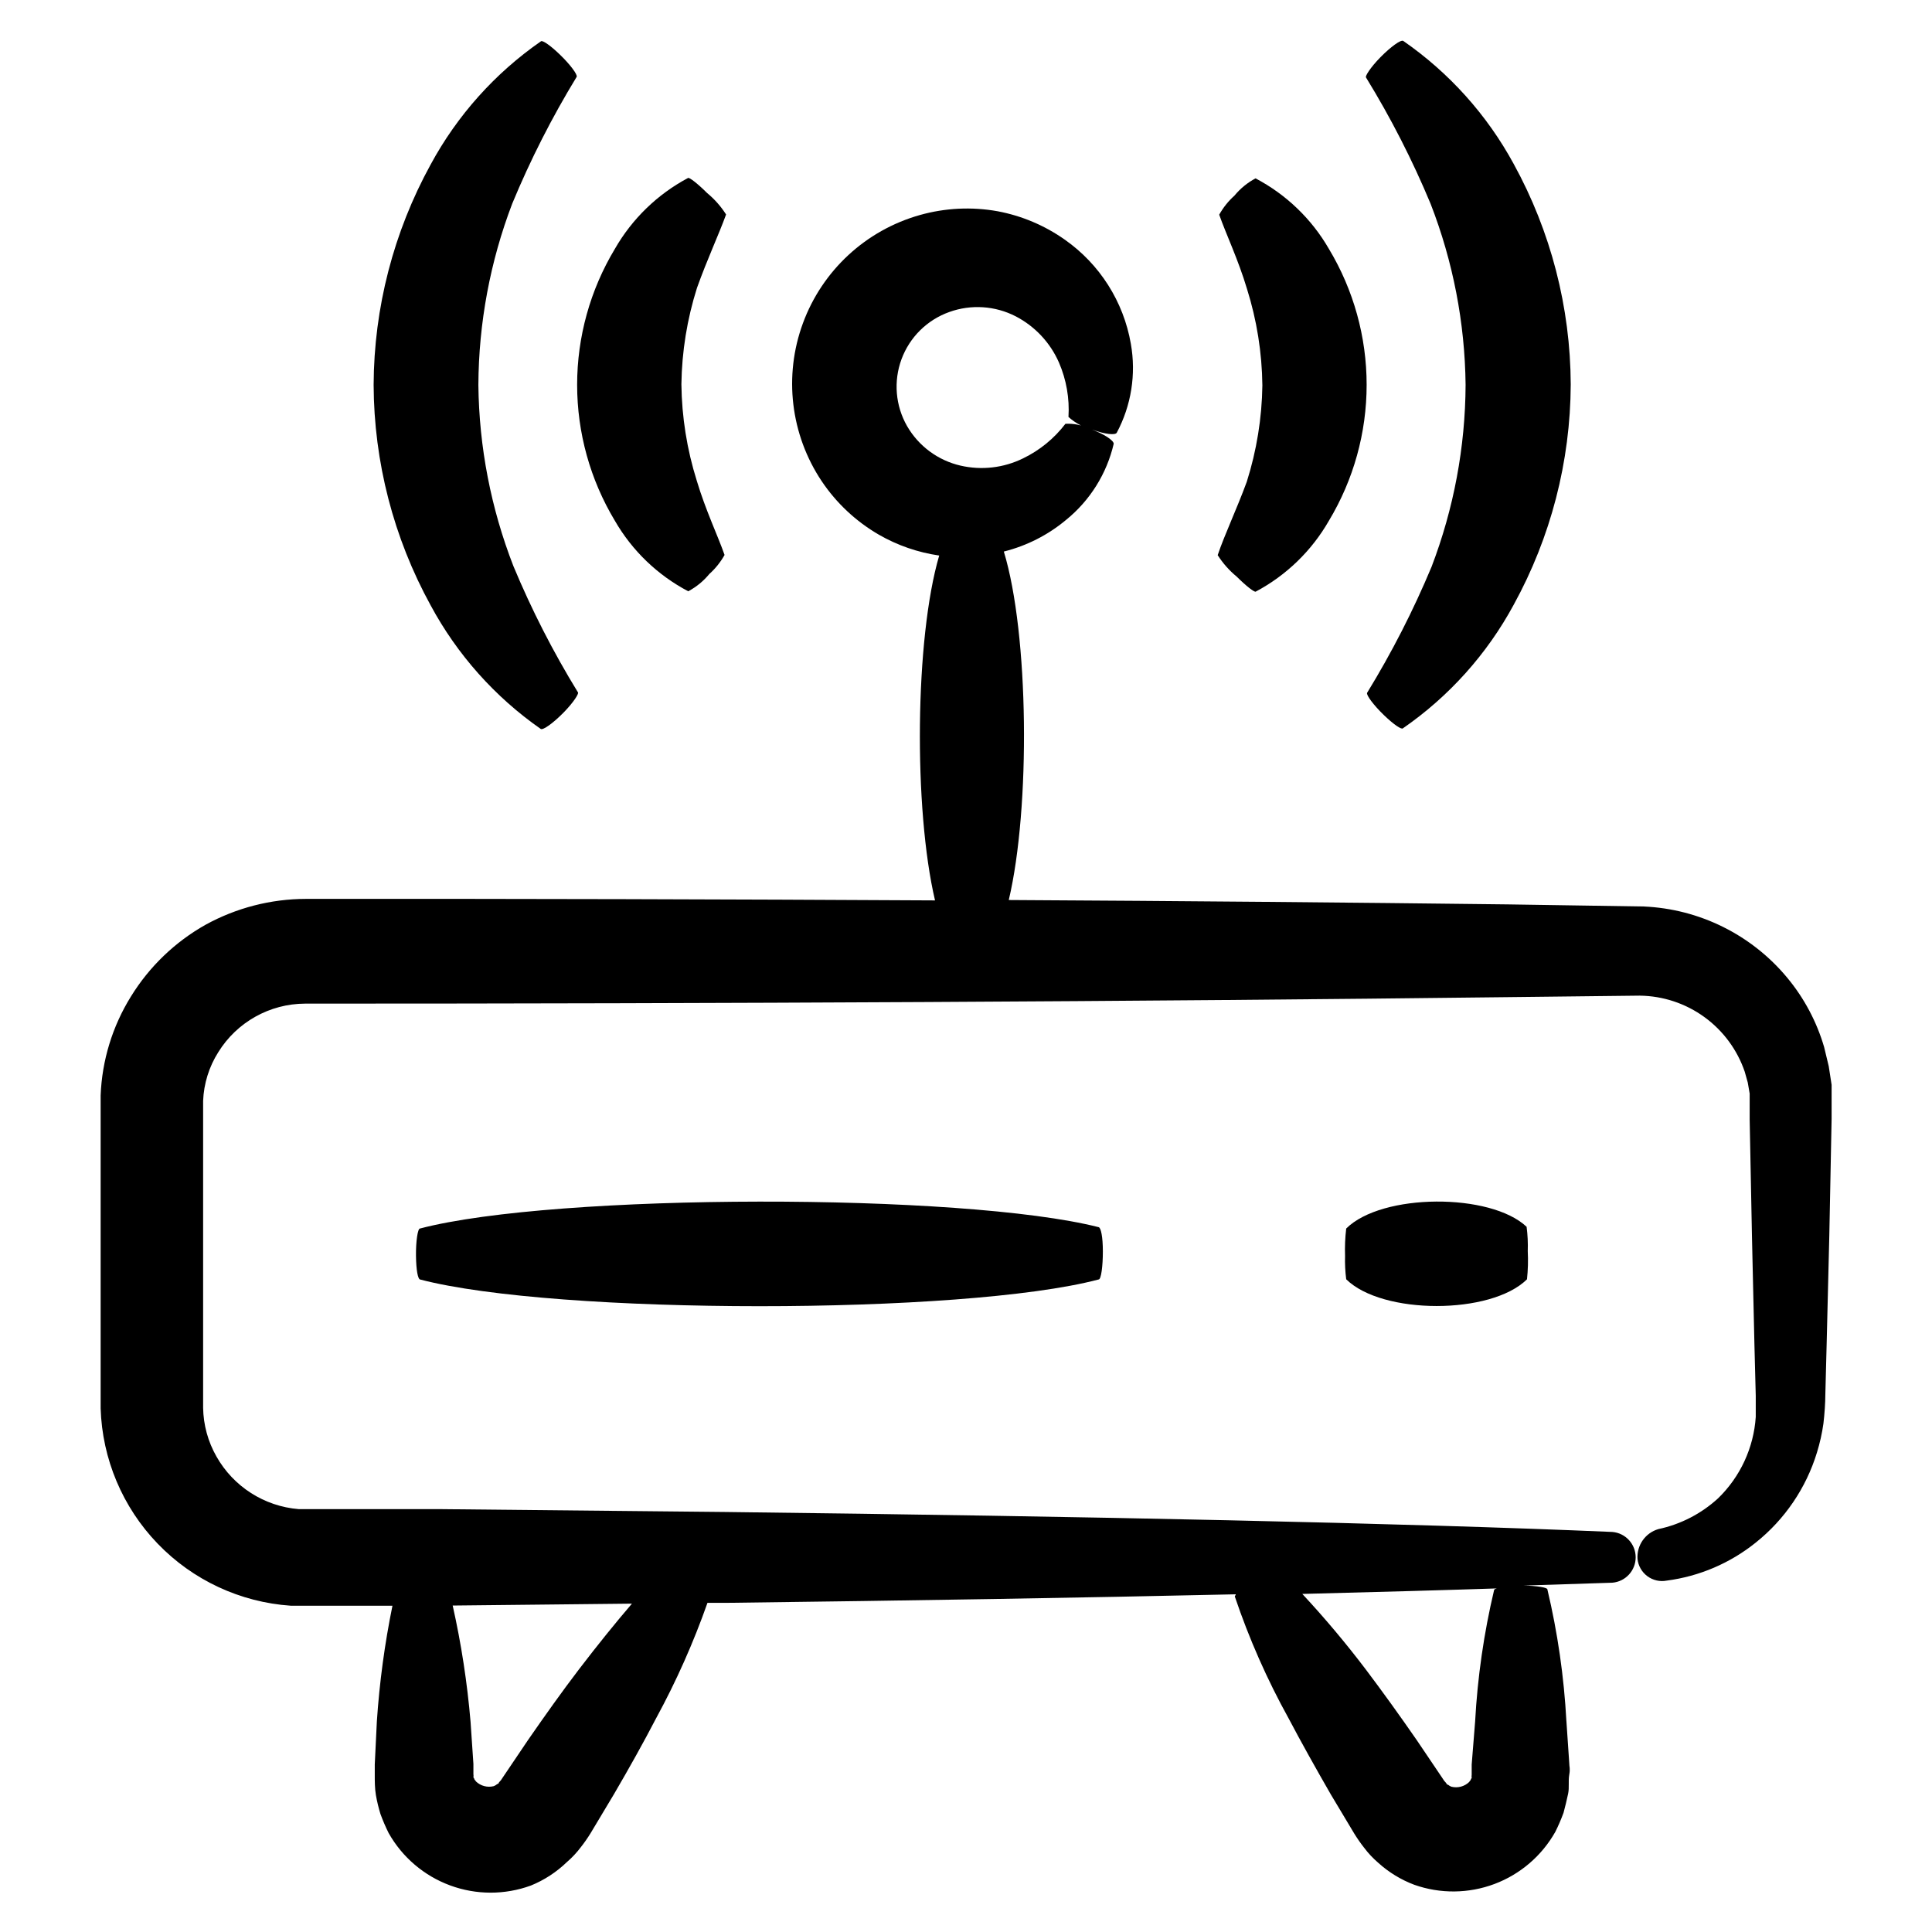
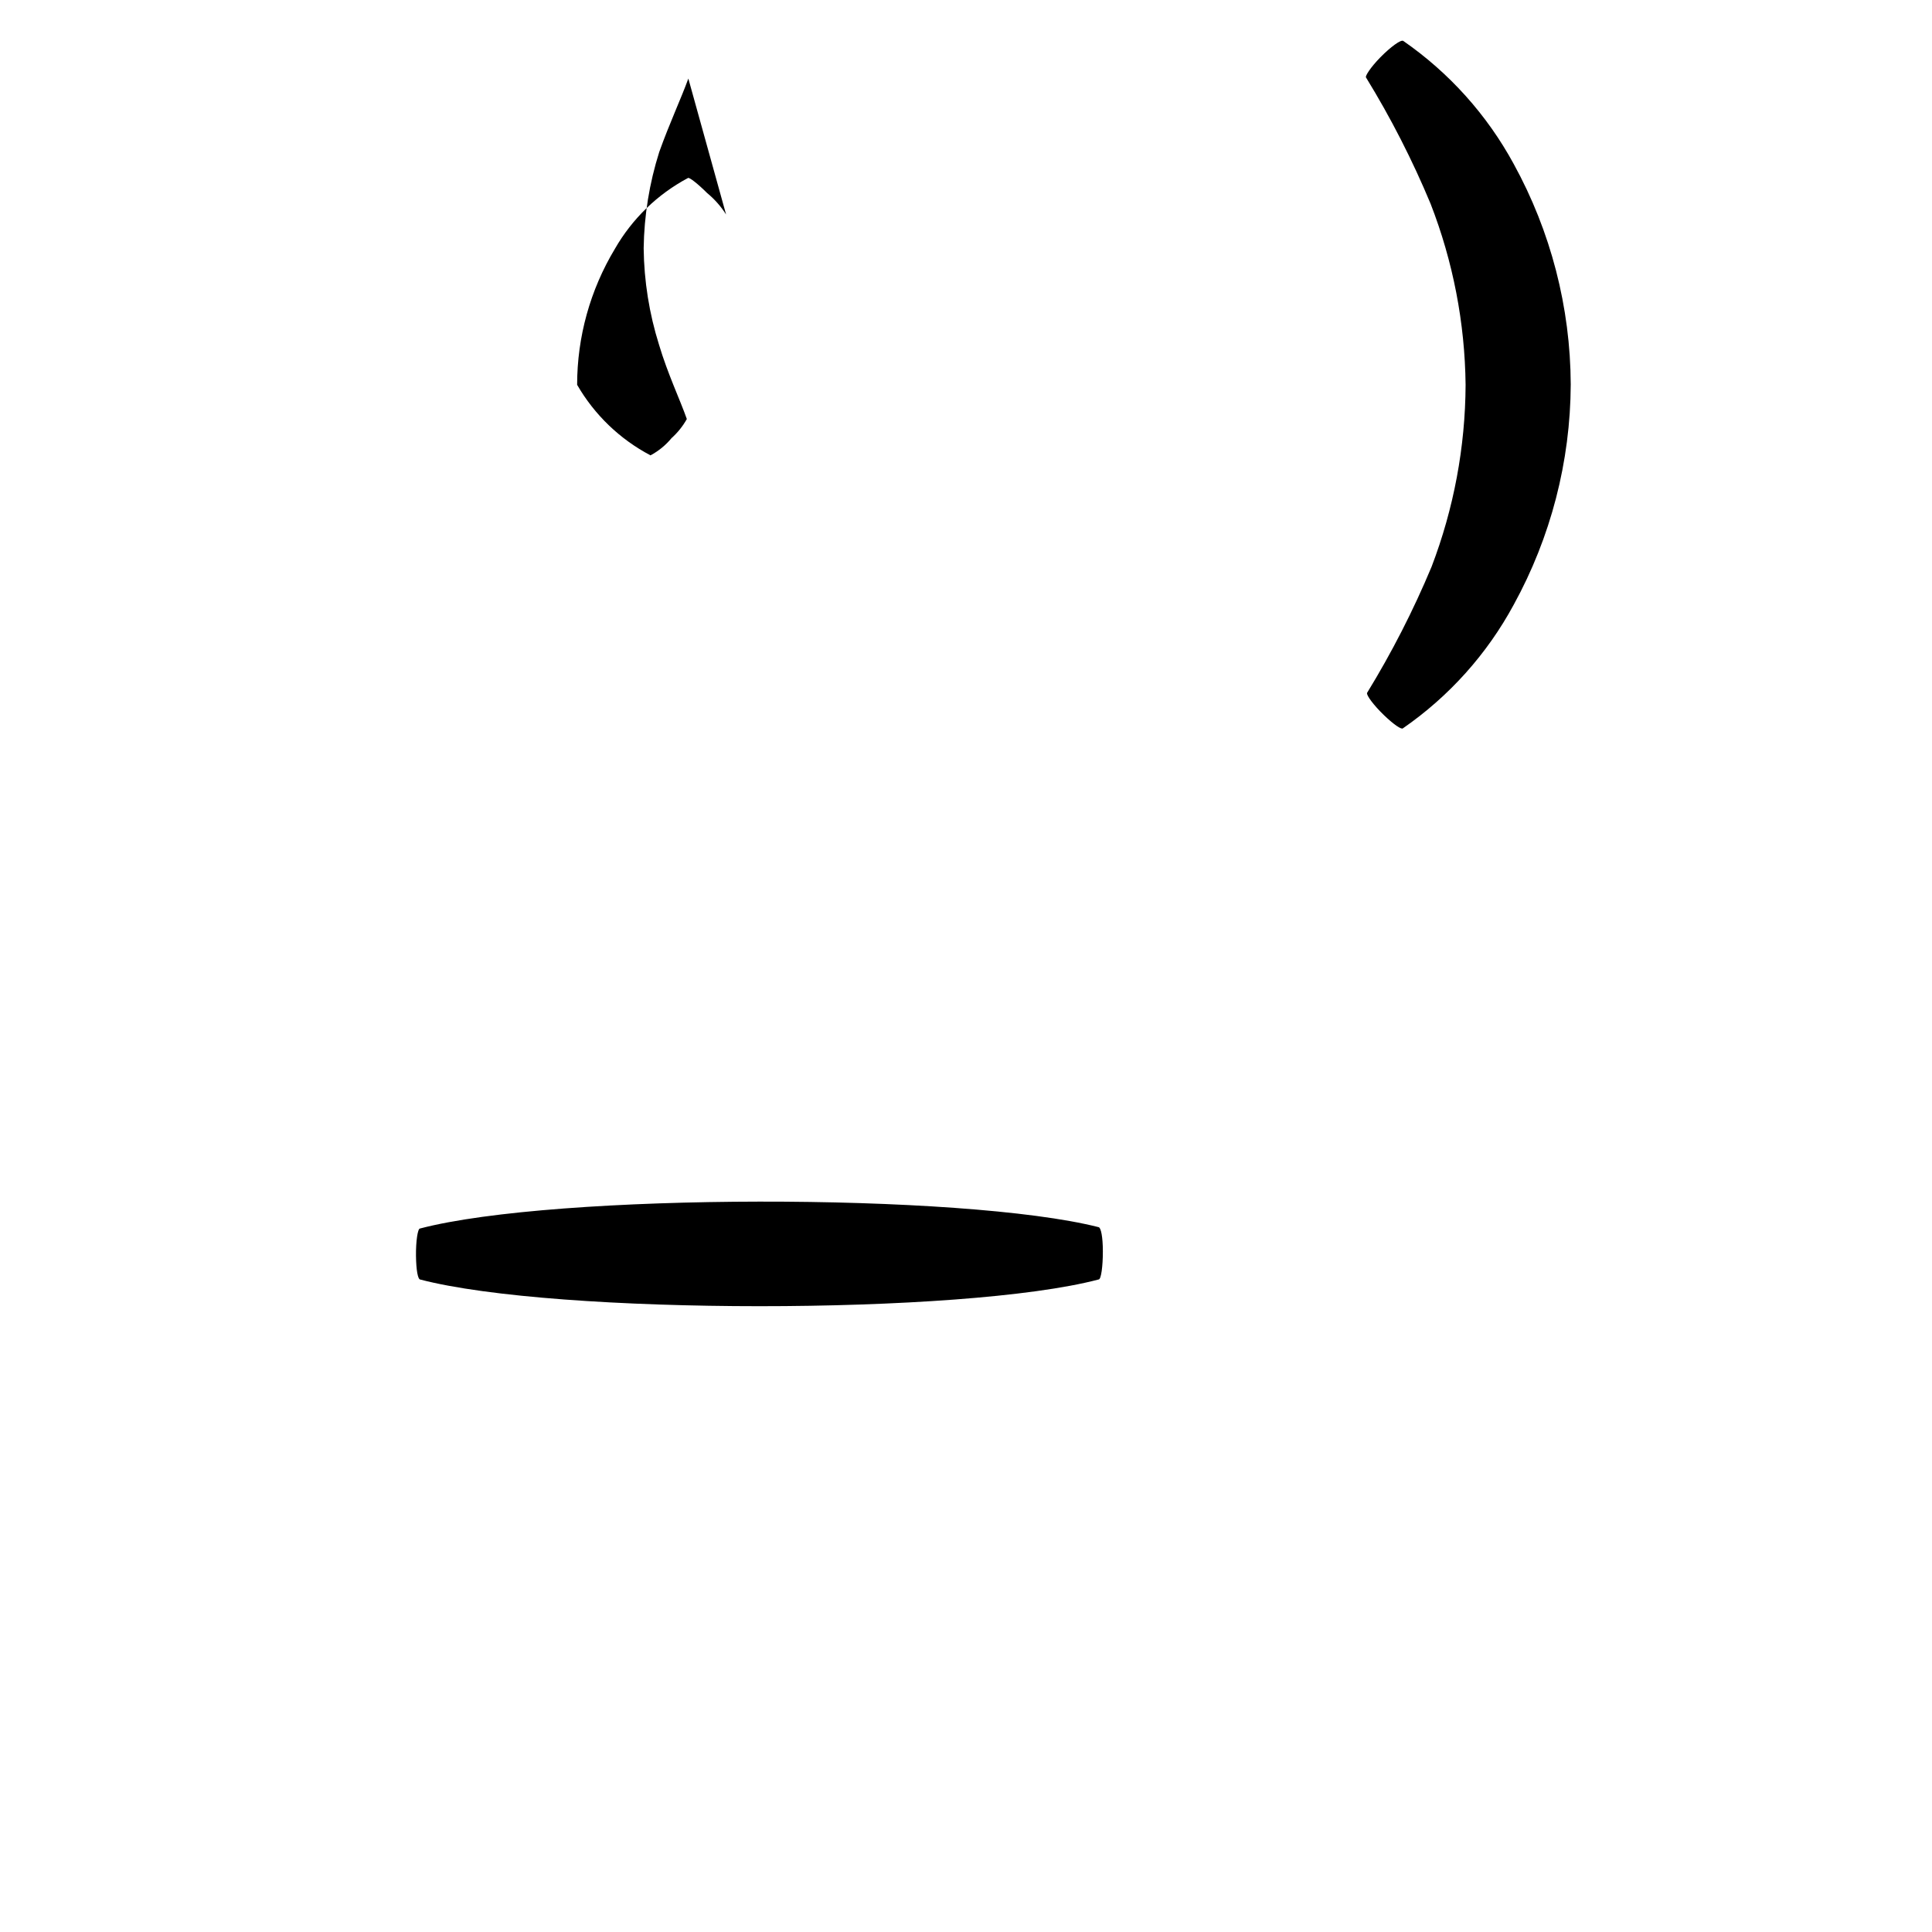
<svg xmlns="http://www.w3.org/2000/svg" fill="#000000" width="800px" height="800px" version="1.1" viewBox="144 144 512 512">
  <g>
-     <path d="m628.63 426.55-1.211-5.039c-1.965-6.734-5.293-12.992-9.773-18.391-9.441-11.387-23.258-18.25-38.039-18.891l-36.023-0.555c-41.867-0.504-86.301-0.906-132.25-1.16 5.793-24.535 5.34-70.535-1.309-92.348 6.074-1.52 11.727-4.394 16.527-8.414 6.316-5.133 10.75-12.223 12.594-20.152 0-0.906-2.672-2.672-6.348-3.981-2.008-0.969-4.223-1.418-6.449-1.309-2.973 3.894-6.82 7.039-11.234 9.168-5.141 2.527-10.996 3.203-16.574 1.914-5.969-1.375-11.098-5.172-14.16-10.477-3.09-5.402-3.629-11.895-1.469-17.73 2.16-5.832 6.793-10.41 12.656-12.5 5.781-2.082 12.172-1.66 17.633 1.16 5.098 2.656 9.133 6.977 11.438 12.242 1.961 4.539 2.82 9.473 2.516 14.41 1.852 1.656 4.086 2.836 6.5 3.426 3.223 1.16 5.894 1.461 6.297 0.754 3.852-7.219 5.164-15.523 3.731-23.578-1.938-11.172-8.246-21.105-17.535-27.609-5.32-3.75-11.383-6.309-17.781-7.508-6.859-1.23-13.902-0.883-20.605 1.008-14.316 4.039-25.832 14.688-30.973 28.645-5.144 13.953-3.297 29.527 4.973 41.891 3.898 5.805 9.066 10.648 15.117 14.156 4.941 2.848 10.375 4.727 16.02 5.543-6.449 21.914-6.801 67.156-1.109 91.391-54.359-0.301-110.48-0.453-166.71-0.402-9.301 0.016-18.449 2.371-26.598 6.852-8.113 4.562-14.926 11.117-19.801 19.043-4.894 7.891-7.656 16.918-8.012 26.199v5.793 74.211 2.922c0.418 13.414 5.805 26.191 15.117 35.855 9.309 9.664 21.875 15.523 35.266 16.441h26.953c-2.062 10.105-3.445 20.34-4.133 30.629l-0.555 11.438v3.074c0 1.309 0 3.273 0.301 5.039 0.301 1.762 0.707 3.375 1.211 5.039v-0.004c0.629 1.719 1.352 3.402 2.168 5.039 3.613 6.41 9.387 11.324 16.289 13.871s14.484 2.559 21.395 0.035c3.543-1.438 6.773-3.543 9.523-6.195 1.383-1.191 2.633-2.523 3.727-3.981 0.926-1.176 1.785-2.406 2.57-3.68l6.246-10.43c4.031-6.902 7.809-13.652 11.184-20.152h0.004c5.32-9.781 9.852-19.973 13.551-30.48h5.039c49.172-0.605 94.766-1.359 134.97-2.266 0 0.25-0.301 0.453-0.25 0.605 3.773 11.168 8.543 21.977 14.258 32.293 3.375 6.398 7.152 13.148 11.184 20.152l6.246 10.43c0.789 1.273 1.645 2.5 2.57 3.676 1.094 1.461 2.344 2.793 3.727 3.981 2.797 2.535 6.043 4.519 9.574 5.844 6.891 2.434 14.414 2.356 21.254-0.215 6.836-2.57 12.547-7.473 16.129-13.84 0.816-1.637 1.539-3.32 2.168-5.039 0.453-1.664 0.855-3.375 1.211-5.039 0.352-1.664 0-3.324 0.301-5.039s0-2.016 0-3.074l-0.754-11.133-0.004 0.004c-0.633-11.766-2.32-23.453-5.039-34.914 0-0.504-2.871-0.957-6.297-1.008l23.527-0.758c3.492-0.301 6.168-3.223 6.168-6.727 0-3.5-2.676-6.422-6.168-6.723-55.418-2.367-138.14-4.133-235.08-5.289l-75.066-0.754h-19.445l-16.879-0.004h-1.664c-9.137-0.742-17.309-5.973-21.812-13.957-2.242-3.934-3.453-8.371-3.527-12.898v-76.777-4.535c0.176-4.598 1.566-9.062 4.031-12.949 4.93-7.953 13.613-12.809 22.973-12.848 110.84 0 221.68-0.555 318.51-1.715l35.266-0.402v0.004c6.141 0.086 12.105 2.066 17.074 5.676 4.969 3.606 8.703 8.664 10.688 14.477l0.805 2.871 0.504 2.922v6.902l0.605 30.781 0.656 28.816 0.352 13.602v5.594 0.004c-0.543 8.172-4.098 15.855-9.977 21.562-4.449 4.082-9.91 6.902-15.82 8.16-3.473 1.008-5.777 4.301-5.539 7.91 0.191 1.824 1.141 3.484 2.617 4.578 1.473 1.09 3.34 1.516 5.141 1.164 8.633-1.129 16.793-4.617 23.578-10.074 7.695-6.141 13.348-14.465 16.223-23.883 0.77-2.504 1.344-5.062 1.711-7.656 0.301-2.519 0.504-5.594 0.504-7.559l0.352-13.602 0.707-28.816 0.605-30.781v-9.02zm-88.672 138.8c-2.719 11.465-4.402 23.148-5.039 34.914l-0.906 11.336v2.719 0.004c-0.047 0.281-0.047 0.57 0 0.855-0.152 0.172-0.258 0.379-0.301 0.605-0.152 0.121-0.273 0.273-0.355 0.453-1.254 1.211-3.043 1.688-4.734 1.258-0.312-0.117-0.602-0.289-0.855-0.504 0 0-0.352 0-0.504-0.453-0.395-0.387-0.734-0.828-1.008-1.309l-6.801-10.078c-4.535-6.551-9.07-12.848-13.402-18.59-5.297-7-10.949-13.727-16.93-20.152 19.852-0.504 38.137-1.008 54.766-1.562-2.367-0.199-3.828 0.102-3.93 0.504zm-242.54 21.059c-4.383 5.742-8.867 12.043-13.402 18.59l-6.801 10.078c-0.273 0.48-0.613 0.922-1.008 1.309 0 0.301-0.352 0.352-0.504 0.453v0.004c-0.254 0.215-0.543 0.383-0.855 0.504-1.691 0.426-3.481-0.051-4.734-1.262-0.082-0.176-0.199-0.332-0.352-0.453-0.047-0.223-0.152-0.434-0.305-0.605 0.047-0.281 0.047-0.57 0-0.855v-2.719l-0.754-11.133v-0.004c-0.879-10.371-2.461-20.676-4.738-30.832l47.508-0.504c-4.231 4.938-9.016 10.832-14.055 17.43z" />
-     <path d="m466.7 291.12c1.371 2.152 3.07 4.07 5.039 5.691 2.469 2.469 4.684 4.18 5.039 3.981h-0.004c8.109-4.309 14.832-10.824 19.398-18.789 6.543-10.879 10-23.332 10-36.023s-3.457-25.145-10-36.023c-4.582-7.945-11.328-14.426-19.445-18.691-2.148 1.148-4.047 2.707-5.594 4.586-1.613 1.445-2.973 3.148-4.031 5.039 1.762 5.039 5.039 11.891 7.356 19.648 2.606 8.285 3.981 16.906 4.082 25.594-0.121 8.668-1.516 17.273-4.133 25.543-2.719 7.406-5.945 14.156-7.707 19.445z" />
    <path d="m506.3 327.6c-0.301 0.555 1.715 3.273 4.434 5.894s4.684 3.879 5.039 3.527c12.234-8.453 22.297-19.672 29.371-32.75 9.836-17.895 15.031-37.969 15.117-58.391-0.082-20.438-5.277-40.527-15.117-58.441-7.074-13.004-17.098-24.168-29.27-32.598-0.605-0.402-3.324 1.562-6.047 4.332-2.719 2.769-4.082 5.039-3.828 5.34v0.004c6.574 10.703 12.301 21.906 17.129 33.5 5.949 15.301 9.09 31.551 9.27 47.965-0.074 16.484-3.129 32.816-9.016 48.215-4.828 11.555-10.535 22.723-17.082 33.402z" />
-     <path d="m336.42 200.84c-1.371-2.152-3.07-4.074-5.039-5.695-2.469-2.469-4.684-4.18-5.039-3.981-8.105 4.312-14.828 10.828-19.395 18.793-6.543 10.879-10 23.332-10 36.023s3.457 25.145 10 36.023c4.582 7.945 11.328 14.426 19.445 18.691 2.148-1.148 4.047-2.707 5.594-4.586 1.613-1.445 2.973-3.148 4.031-5.039-1.762-5.039-5.039-11.891-7.356-19.648-2.606-8.285-3.981-16.91-4.082-25.594 0.121-8.668 1.512-17.277 4.133-25.543 2.719-7.606 5.793-14.156 7.707-19.445z" />
-     <path d="m296.82 164.37c0.301-0.555-1.715-3.273-4.434-5.894s-4.684-3.879-5.039-3.527h0.004c-12.168 8.441-22.176 19.625-29.223 32.648-9.832 17.895-15.027 37.969-15.113 58.391 0.082 20.438 5.277 40.527 15.113 58.441 7.027 13.047 17.02 24.266 29.172 32.746 0.605 0.402 3.324-1.562 6.047-4.332 2.719-2.769 4.082-5.039 3.828-5.34-6.574-10.703-12.301-21.906-17.129-33.504-5.949-15.301-9.09-31.547-9.273-47.961 0.078-16.43 3.117-32.711 8.969-48.062 4.816-11.629 10.527-22.863 17.078-33.605z" />
+     <path d="m336.42 200.84c-1.371-2.152-3.07-4.074-5.039-5.695-2.469-2.469-4.684-4.18-5.039-3.981-8.105 4.312-14.828 10.828-19.395 18.793-6.543 10.879-10 23.332-10 36.023c4.582 7.945 11.328 14.426 19.445 18.691 2.148-1.148 4.047-2.707 5.594-4.586 1.613-1.445 2.973-3.148 4.031-5.039-1.762-5.039-5.039-11.891-7.356-19.648-2.606-8.285-3.981-16.91-4.082-25.594 0.121-8.668 1.512-17.277 4.133-25.543 2.719-7.606 5.793-14.156 7.707-19.445z" />
    <path d="m255.3 469.57c-0.605 0-1.109 3.426-1.059 7.254 0.051 3.828 0.504 6.098 1.059 6.246 35.871 9.422 143.99 9.473 179.86 0 0.656 0 1.109-3.527 1.109-7.406 0-3.879-0.504-6.297-1.109-6.449-35.871-9.117-144.04-9.066-179.86 0.355z" />
-     <path d="m500.76 469.57c-0.289 2.406-0.391 4.832-0.305 7.254-0.062 2.07 0.039 4.144 0.305 6.199 9.523 9.422 38.34 9.473 47.914 0h-0.004c0.262-2.477 0.328-4.969 0.203-7.457 0.074-2.156-0.027-4.312-0.305-6.449-9.52-9.02-38.34-8.969-47.809 0.453z" />
  </g>
</svg>